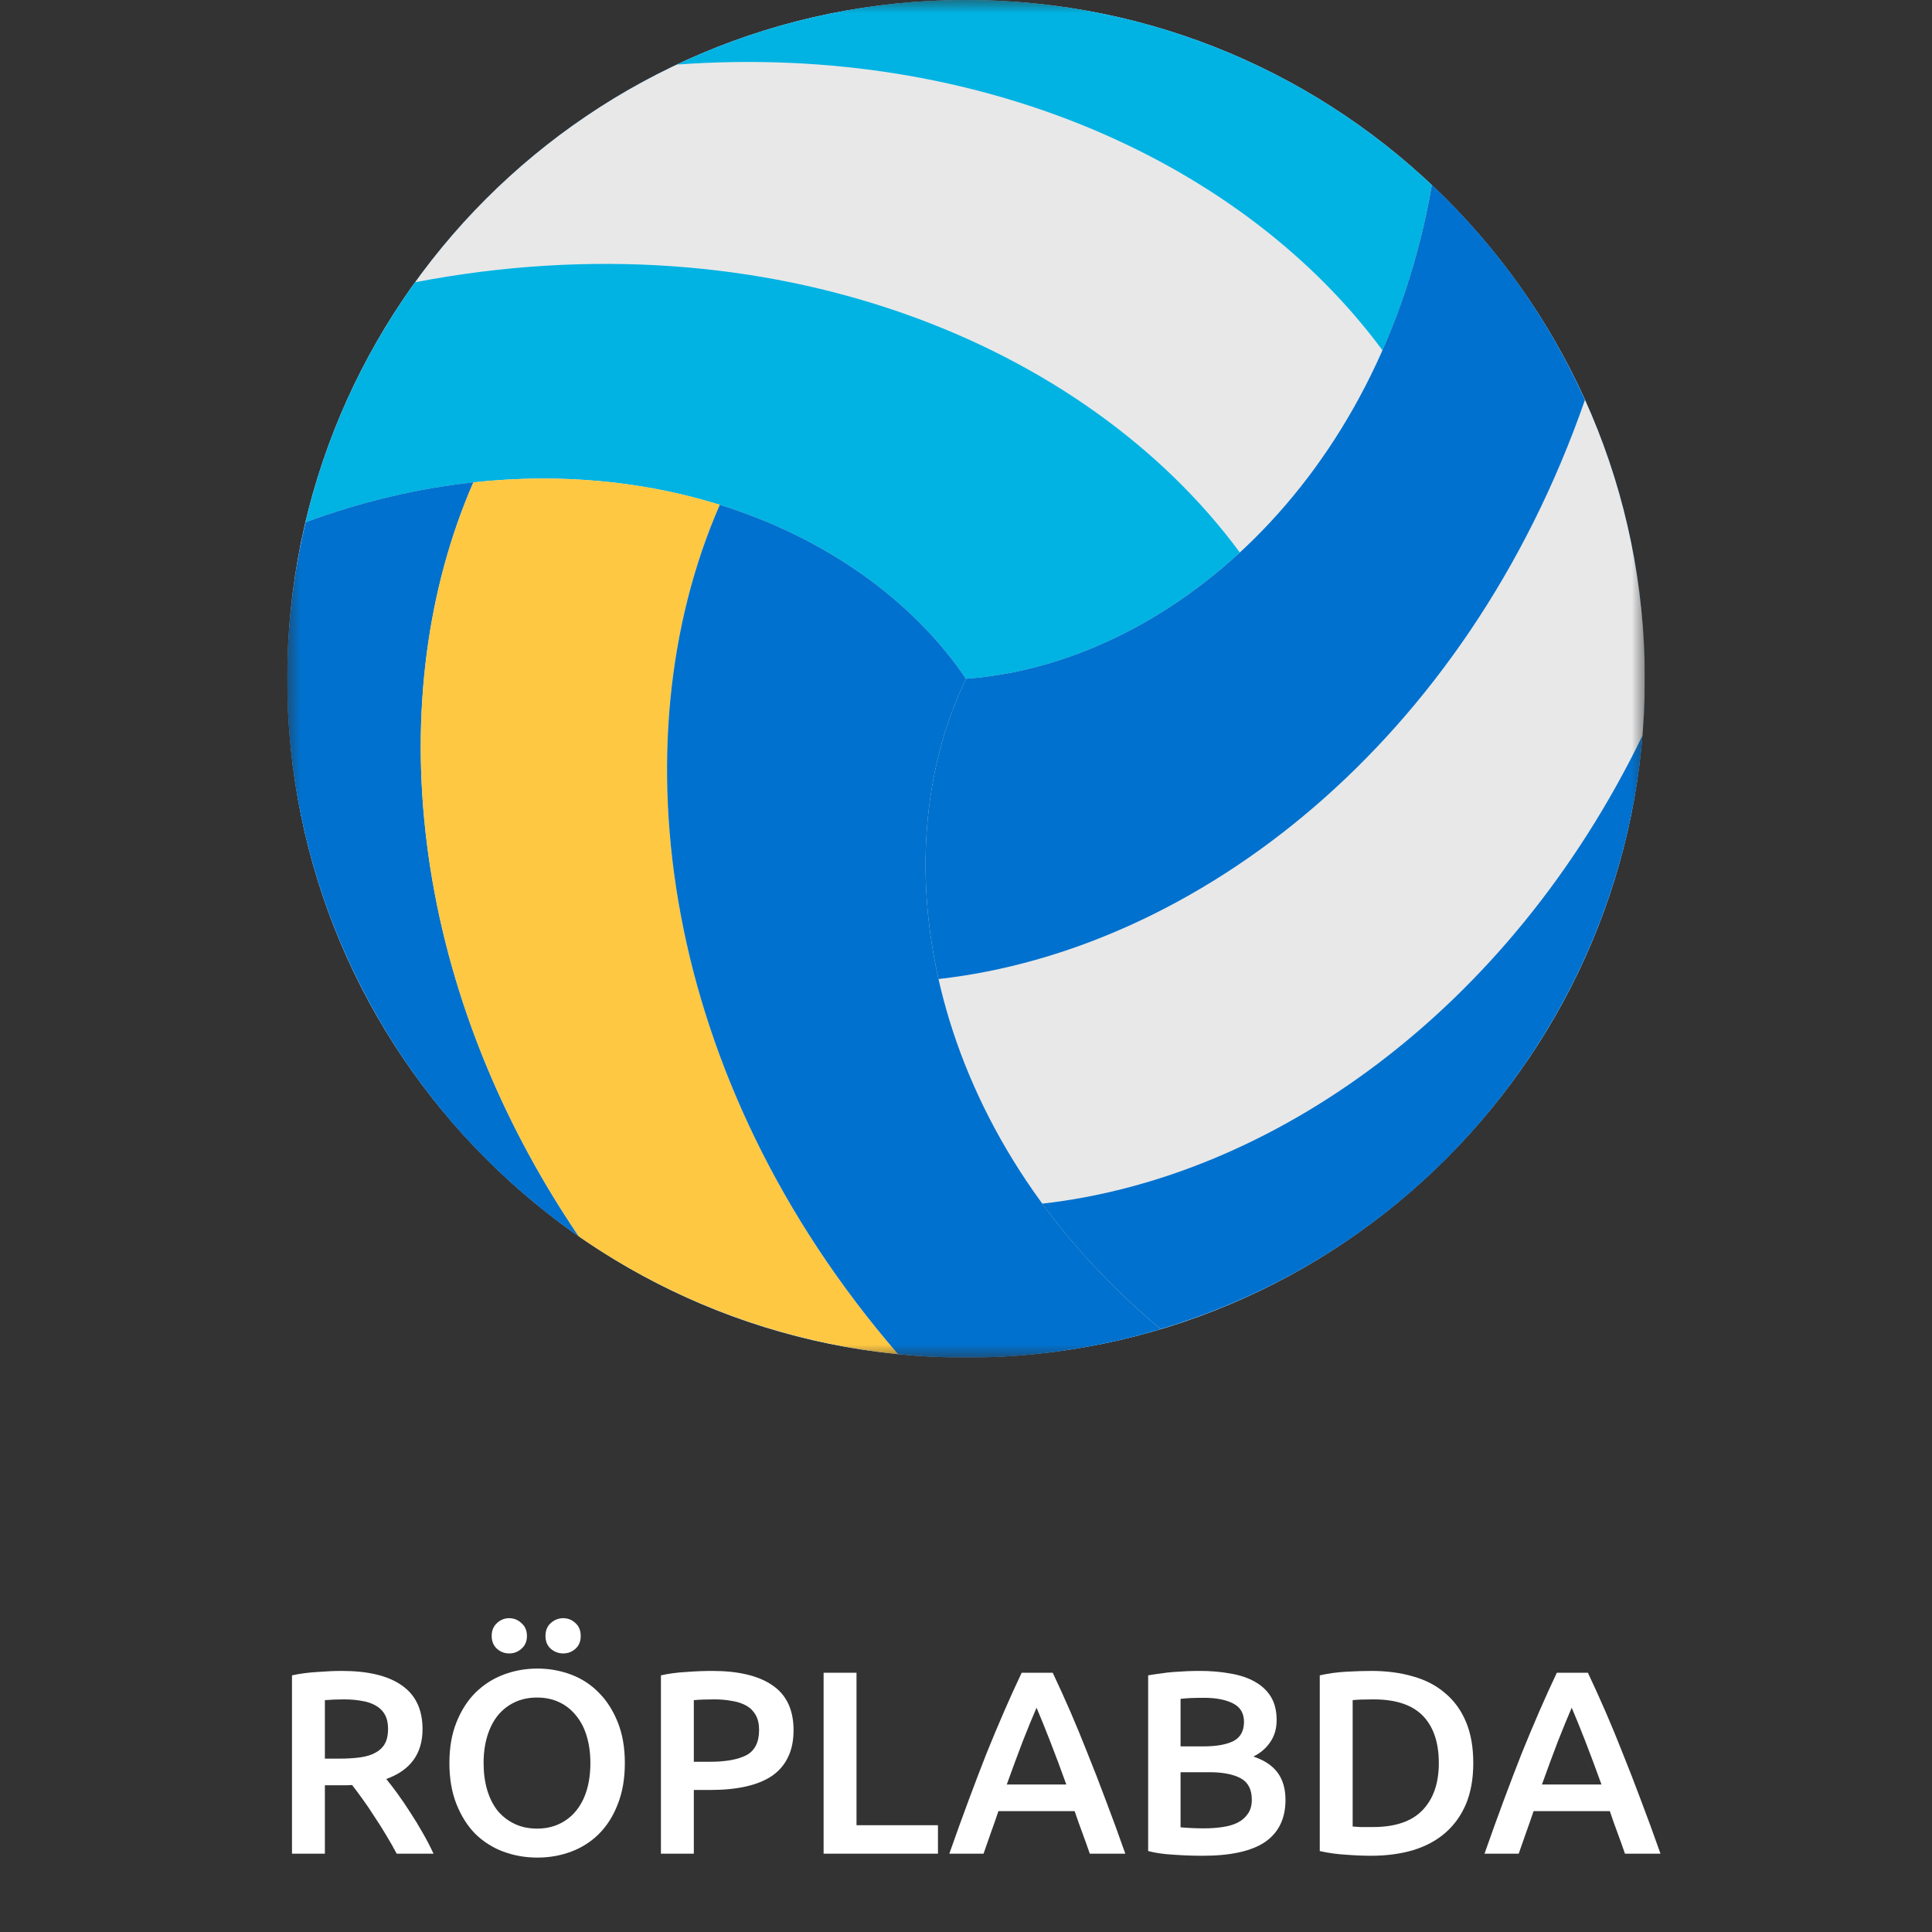
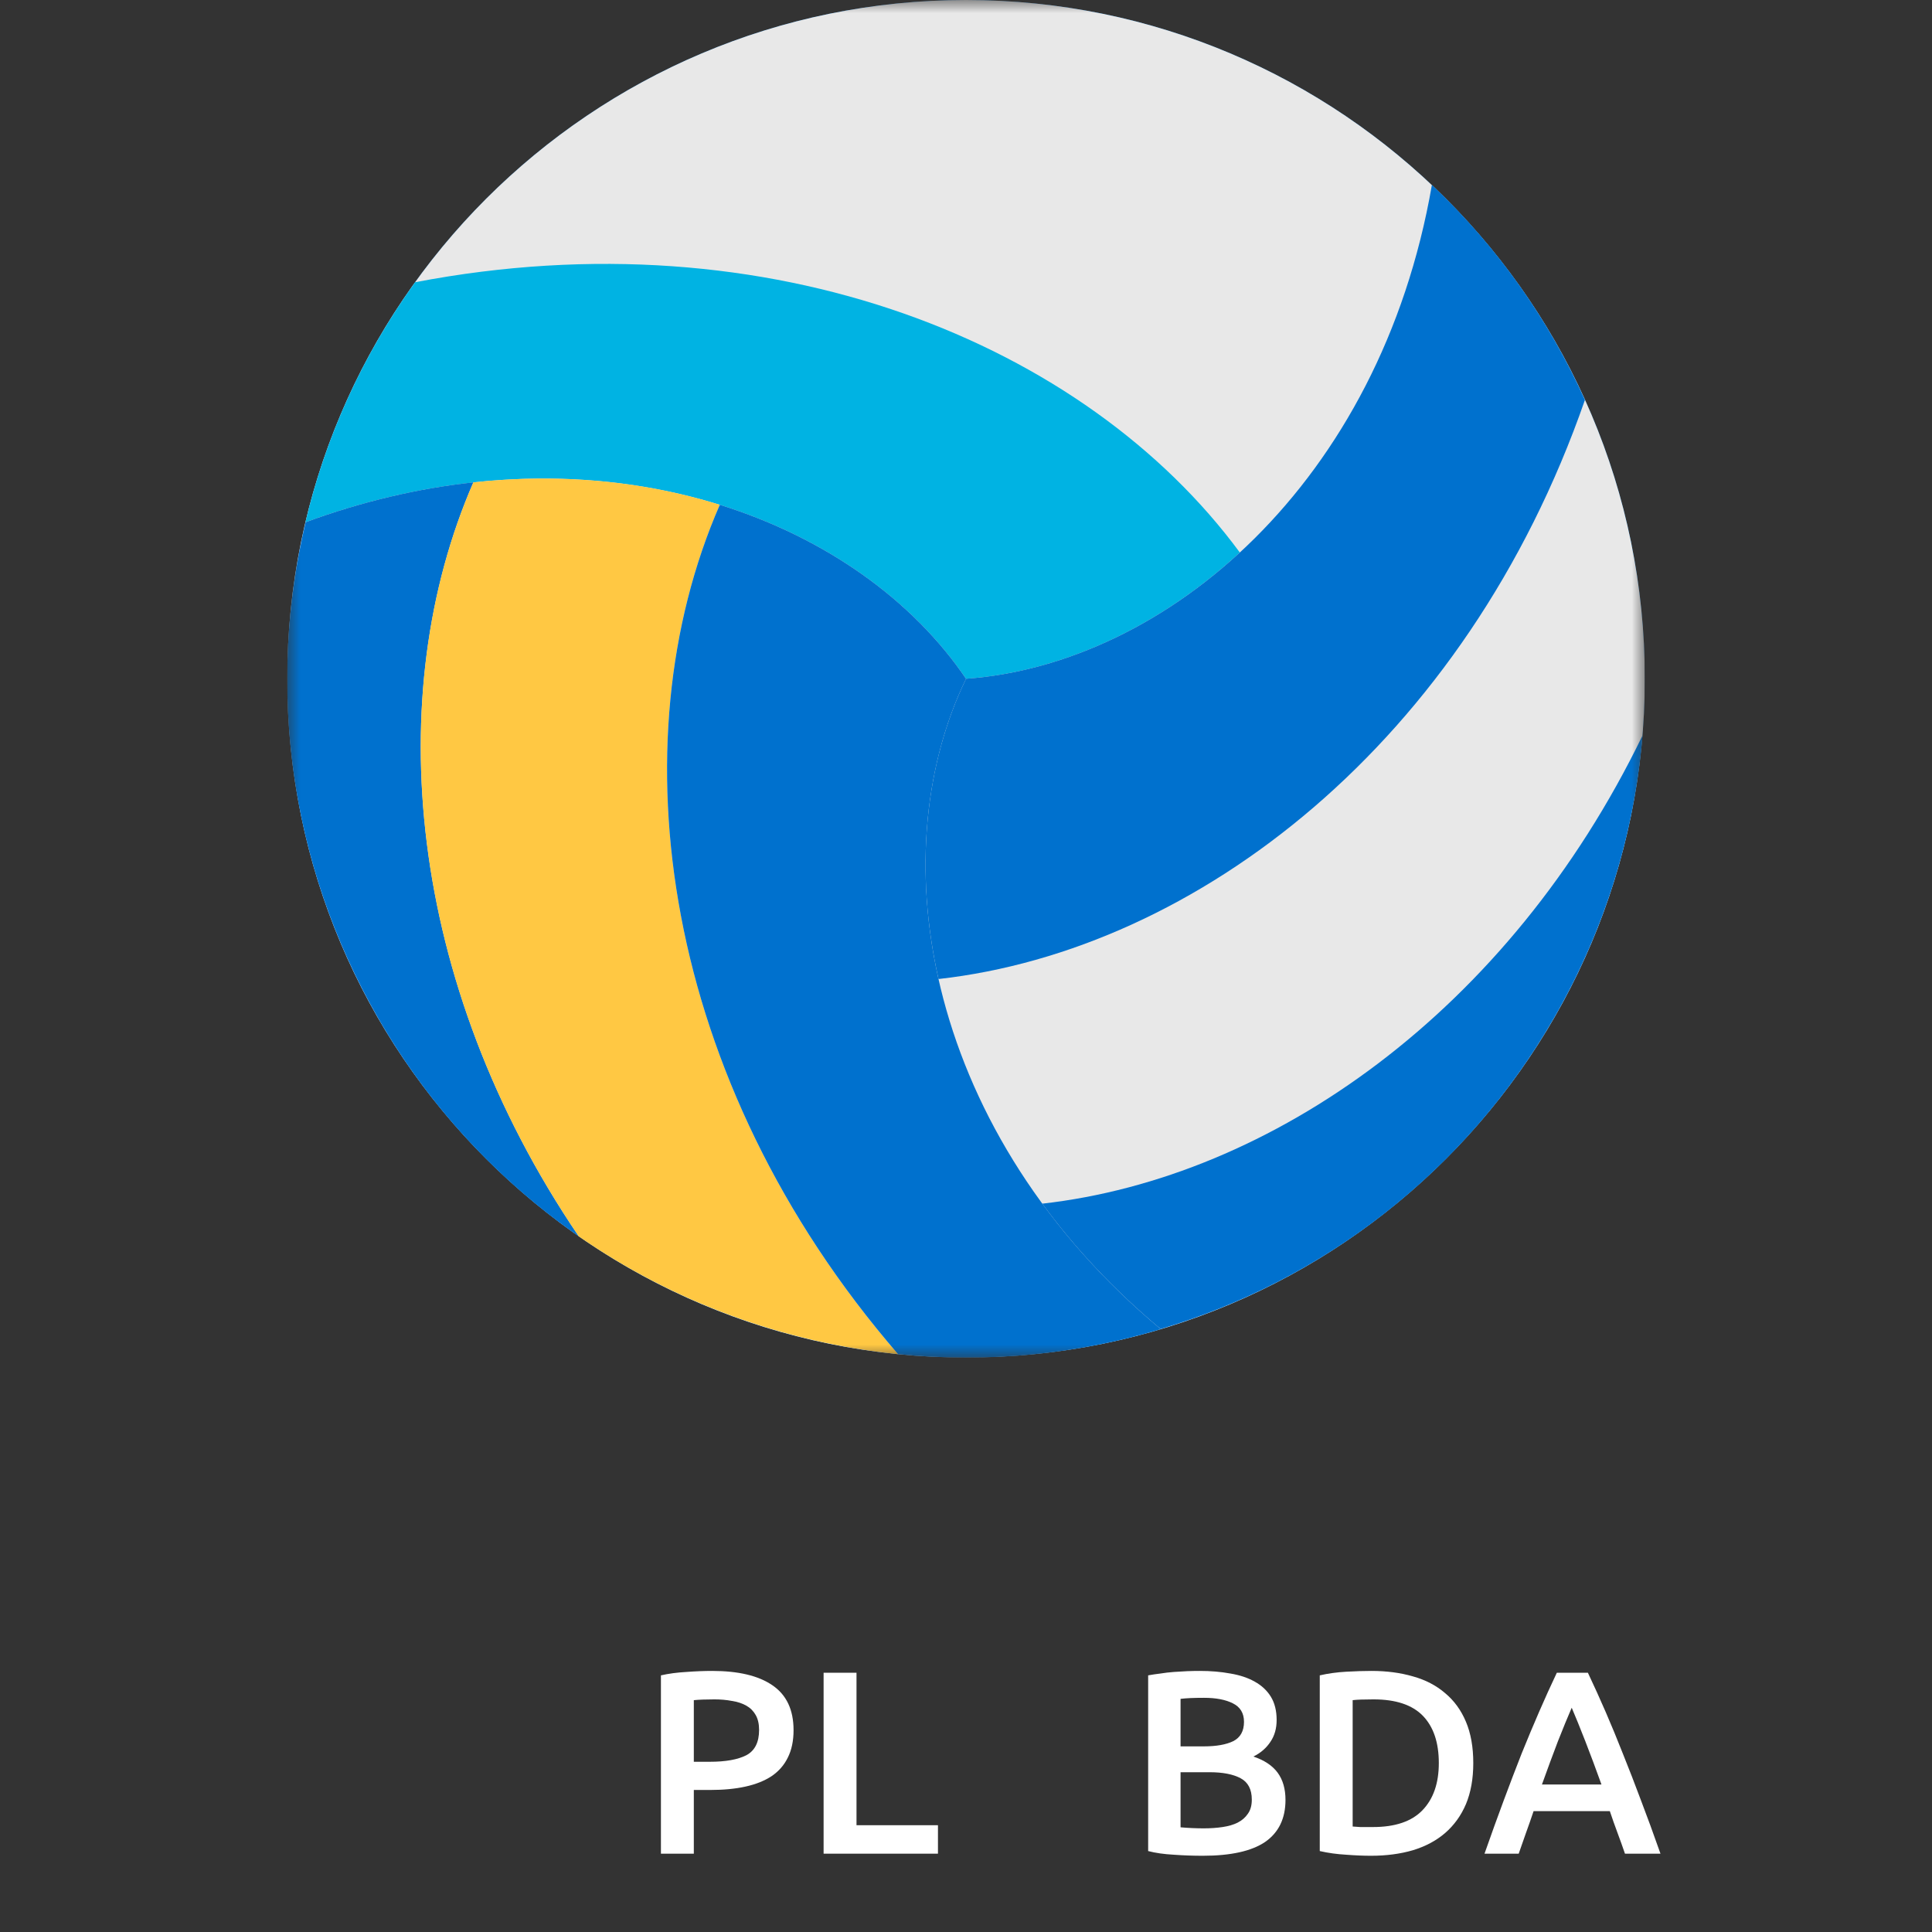
<svg xmlns="http://www.w3.org/2000/svg" width="74" height="74" viewBox="0 0 74 74" fill="none">
  <rect x="0" y="0" width="74" height="74" fill="#333333" stroke="none" />
-   <path d="M13.095 64C14.095 64 14.858 64.183 15.384 64.55C15.918 64.917 16.184 65.477 16.184 66.23C16.184 67.17 15.721 67.807 14.794 68.14C14.921 68.293 15.065 68.48 15.225 68.7C15.384 68.92 15.548 69.16 15.714 69.42C15.881 69.673 16.041 69.937 16.195 70.21C16.348 70.477 16.485 70.74 16.605 71H15.194C15.068 70.76 14.931 70.52 14.784 70.28C14.638 70.033 14.488 69.797 14.335 69.57C14.188 69.337 14.041 69.12 13.895 68.92C13.748 68.713 13.611 68.53 13.485 68.37C13.391 68.377 13.311 68.38 13.245 68.38C13.178 68.38 13.114 68.38 13.055 68.38H12.444V71H11.184V64.17C11.491 64.103 11.818 64.06 12.165 64.04C12.511 64.013 12.821 64 13.095 64ZM13.184 65.09C12.918 65.09 12.671 65.1 12.444 65.12V67.36H12.995C13.301 67.36 13.571 67.343 13.805 67.31C14.038 67.277 14.231 67.217 14.384 67.13C14.544 67.043 14.665 66.927 14.745 66.78C14.825 66.633 14.864 66.447 14.864 66.22C14.864 66.007 14.825 65.827 14.745 65.68C14.665 65.533 14.548 65.417 14.395 65.33C14.248 65.243 14.071 65.183 13.864 65.15C13.658 65.11 13.431 65.09 13.184 65.09Z" fill="white" />
-   <path d="M18.523 67.53C18.523 67.91 18.57 68.257 18.663 68.57C18.756 68.877 18.89 69.14 19.063 69.36C19.243 69.573 19.46 69.74 19.713 69.86C19.966 69.98 20.253 70.04 20.573 70.04C20.886 70.04 21.17 69.98 21.423 69.86C21.676 69.74 21.89 69.573 22.063 69.36C22.243 69.14 22.38 68.877 22.473 68.57C22.566 68.257 22.613 67.91 22.613 67.53C22.613 67.15 22.566 66.807 22.473 66.5C22.38 66.187 22.243 65.923 22.063 65.71C21.89 65.49 21.676 65.32 21.423 65.2C21.17 65.08 20.886 65.02 20.573 65.02C20.253 65.02 19.966 65.08 19.713 65.2C19.46 65.32 19.243 65.49 19.063 65.71C18.89 65.93 18.756 66.193 18.663 66.5C18.57 66.807 18.523 67.15 18.523 67.53ZM23.933 67.53C23.933 68.123 23.843 68.647 23.663 69.1C23.49 69.553 23.25 69.933 22.943 70.24C22.643 70.54 22.29 70.767 21.883 70.92C21.476 71.073 21.043 71.15 20.583 71.15C20.123 71.15 19.686 71.073 19.273 70.92C18.866 70.767 18.51 70.54 18.203 70.24C17.903 69.933 17.663 69.553 17.483 69.1C17.303 68.647 17.213 68.123 17.213 67.53C17.213 66.937 17.303 66.417 17.483 65.97C17.663 65.517 17.906 65.137 18.213 64.83C18.526 64.523 18.886 64.293 19.293 64.14C19.7 63.987 20.13 63.91 20.583 63.91C21.036 63.91 21.466 63.987 21.873 64.14C22.28 64.293 22.633 64.523 22.933 64.83C23.24 65.137 23.483 65.517 23.663 65.97C23.843 66.417 23.933 66.937 23.933 67.53ZM19.503 63.33C19.323 63.33 19.166 63.27 19.033 63.15C18.9 63.03 18.833 62.867 18.833 62.66C18.833 62.453 18.9 62.29 19.033 62.17C19.166 62.043 19.323 61.98 19.503 61.98C19.683 61.98 19.84 62.043 19.973 62.17C20.113 62.29 20.183 62.453 20.183 62.66C20.183 62.867 20.113 63.03 19.973 63.15C19.84 63.27 19.683 63.33 19.503 63.33ZM21.573 63.33C21.393 63.33 21.233 63.27 21.093 63.15C20.96 63.03 20.893 62.867 20.893 62.66C20.893 62.453 20.96 62.29 21.093 62.17C21.233 62.043 21.393 61.98 21.573 61.98C21.753 61.98 21.91 62.043 22.043 62.17C22.176 62.29 22.243 62.453 22.243 62.66C22.243 62.867 22.176 63.03 22.043 63.15C21.91 63.27 21.753 63.33 21.573 63.33Z" fill="white" />
  <path d="M27.275 64C28.282 64 29.052 64.183 29.585 64.55C30.125 64.917 30.395 65.49 30.395 66.27C30.395 66.677 30.322 67.027 30.175 67.32C30.035 67.607 29.829 67.843 29.555 68.03C29.282 68.21 28.949 68.343 28.555 68.43C28.162 68.517 27.712 68.56 27.205 68.56H26.575V71H25.315V64.17C25.609 64.103 25.932 64.06 26.285 64.04C26.645 64.013 26.975 64 27.275 64ZM27.365 65.09C27.045 65.09 26.782 65.1 26.575 65.12V67.48H27.185C27.792 67.48 28.259 67.397 28.585 67.23C28.912 67.057 29.075 66.733 29.075 66.26C29.075 66.033 29.032 65.843 28.945 65.69C28.859 65.537 28.739 65.417 28.585 65.33C28.432 65.243 28.249 65.183 28.035 65.15C27.829 65.11 27.605 65.09 27.365 65.09Z" fill="white" />
  <path d="M35.926 69.91V71H31.546V64.07H32.806V69.91H35.926Z" fill="white" />
-   <path d="M41.742 71C41.648 70.727 41.551 70.457 41.452 70.19C41.352 69.923 41.255 69.65 41.161 69.37H38.242C38.148 69.65 38.051 69.927 37.952 70.2C37.858 70.467 37.765 70.733 37.672 71H36.361C36.621 70.26 36.868 69.577 37.102 68.95C37.335 68.323 37.562 67.73 37.782 67.17C38.008 66.61 38.231 66.077 38.452 65.57C38.672 65.063 38.898 64.563 39.132 64.07H40.322C40.555 64.563 40.782 65.063 41.002 65.57C41.221 66.077 41.441 66.61 41.661 67.17C41.888 67.73 42.118 68.323 42.352 68.95C42.592 69.577 42.842 70.26 43.102 71H41.742ZM39.702 65.41C39.548 65.763 39.371 66.193 39.172 66.7C38.978 67.207 38.775 67.757 38.562 68.35H40.842C40.628 67.757 40.422 67.203 40.221 66.69C40.022 66.177 39.848 65.75 39.702 65.41Z" fill="white" />
  <path d="M46.068 71.08C45.701 71.08 45.331 71.067 44.958 71.04C44.584 71.02 44.258 70.973 43.977 70.9V64.17C44.124 64.143 44.281 64.12 44.447 64.1C44.614 64.073 44.784 64.053 44.958 64.04C45.131 64.027 45.301 64.017 45.468 64.01C45.641 64.003 45.804 64 45.958 64C46.377 64 46.767 64.033 47.127 64.1C47.487 64.16 47.797 64.263 48.057 64.41C48.324 64.557 48.531 64.75 48.678 64.99C48.824 65.23 48.898 65.527 48.898 65.88C48.898 66.207 48.818 66.487 48.657 66.72C48.504 66.953 48.288 67.14 48.008 67.28C48.428 67.42 48.737 67.627 48.938 67.9C49.138 68.173 49.237 68.52 49.237 68.94C49.237 69.653 48.977 70.19 48.458 70.55C47.938 70.903 47.141 71.08 46.068 71.08ZM45.218 67.88V69.99C45.358 70.003 45.508 70.013 45.667 70.02C45.828 70.027 45.974 70.03 46.108 70.03C46.367 70.03 46.608 70.013 46.828 69.98C47.054 69.947 47.248 69.89 47.407 69.81C47.574 69.723 47.704 69.61 47.797 69.47C47.898 69.33 47.947 69.15 47.947 68.93C47.947 68.537 47.804 68.263 47.517 68.11C47.231 67.957 46.834 67.88 46.328 67.88H45.218ZM45.218 66.89H46.108C46.587 66.89 46.964 66.823 47.237 66.69C47.511 66.55 47.648 66.303 47.648 65.95C47.648 65.617 47.504 65.38 47.218 65.24C46.938 65.1 46.571 65.03 46.117 65.03C45.924 65.03 45.751 65.033 45.597 65.04C45.451 65.047 45.324 65.057 45.218 65.07V66.89Z" fill="white" />
  <path d="M51.81 69.96C51.883 69.967 51.98 69.973 52.1 69.98C52.22 69.98 52.383 69.98 52.59 69.98C53.436 69.98 54.066 69.767 54.48 69.34C54.9 68.907 55.11 68.303 55.11 67.53C55.11 66.743 54.906 66.14 54.5 65.72C54.093 65.3 53.463 65.09 52.61 65.09C52.236 65.09 51.97 65.1 51.81 65.12V69.96ZM56.43 67.53C56.43 68.13 56.336 68.653 56.15 69.1C55.963 69.54 55.696 69.91 55.35 70.21C55.01 70.503 54.596 70.723 54.11 70.87C53.63 71.01 53.096 71.08 52.51 71.08C52.23 71.08 51.913 71.067 51.56 71.04C51.206 71.02 50.87 70.973 50.55 70.9V64.17C50.87 64.097 51.21 64.05 51.57 64.03C51.93 64.01 52.25 64 52.53 64C53.11 64 53.64 64.07 54.12 64.21C54.6 64.343 55.01 64.557 55.35 64.85C55.696 65.137 55.963 65.503 56.15 65.95C56.336 66.39 56.43 66.917 56.43 67.53Z" fill="white" />
  <path d="M62.24 71C62.146 70.727 62.05 70.457 61.95 70.19C61.85 69.923 61.753 69.65 61.66 69.37H58.74C58.646 69.65 58.55 69.927 58.45 70.2C58.356 70.467 58.263 70.733 58.17 71H56.86C57.12 70.26 57.366 69.577 57.6 68.95C57.833 68.323 58.06 67.73 58.28 67.17C58.506 66.61 58.73 66.077 58.95 65.57C59.17 65.063 59.396 64.563 59.63 64.07H60.82C61.053 64.563 61.28 65.063 61.5 65.57C61.72 66.077 61.94 66.61 62.16 67.17C62.386 67.73 62.616 68.323 62.85 68.95C63.09 69.577 63.34 70.26 63.6 71H62.24ZM60.2 65.41C60.046 65.763 59.87 66.193 59.67 66.7C59.476 67.207 59.273 67.757 59.06 68.35H61.34C61.126 67.757 60.92 67.203 60.72 66.69C60.52 66.177 60.346 65.75 60.2 65.41Z" fill="white" />
  <g clip-path="url(#clip0_480_1096)">
    <mask id="mask0_480_1096" style="mask-type:luminance" maskUnits="userSpaceOnUse" x="11" y="0" width="52" height="52">
      <path d="M63 0H11V52H63V0Z" fill="white" />
    </mask>
    <g mask="url(#mask0_480_1096)">
      <path d="M37.002 51.997C51.36 51.997 63 40.357 63 25.999C63 11.64 51.36 0 37.002 0C22.643 0 11.003 11.64 11.003 25.999C11.003 40.357 22.643 51.997 37.002 51.997Z" fill="#0071CE" />
      <path d="M37.002 51.997C51.36 51.997 63 40.357 63 25.999C63 11.64 51.36 0 37.002 0C22.643 0 11.003 11.64 11.003 25.999C11.003 40.357 22.643 51.997 37.002 51.997Z" fill="#E8E8E8" />
-       <path d="M37.002 0C33.039 0 29.285 0.888 25.925 2.473C37.642 1.621 47.705 6.308 52.952 13.418C53.797 11.501 54.445 9.386 54.843 7.09C50.187 2.695 43.909 0 37.002 0Z" fill="#00B3E3" />
      <path d="M47.488 21.162C41.576 13.141 29.534 8.199 15.901 10.81C13.941 13.528 12.493 16.639 11.699 20.004C22.59 16.002 32.685 19.637 37.002 25.999C40.615 25.736 44.346 24.059 47.488 21.162Z" fill="#00B3E3" />
      <path d="M59.517 38.998C61.498 35.566 62.606 31.871 62.914 28.168C57.793 38.742 48.702 45.113 39.922 46.103C41.159 47.793 42.667 49.411 44.456 50.904C50.59 49.069 56.063 44.98 59.517 38.998Z" fill="#0071CE" />
      <path d="M35.947 37.499C45.849 36.389 56.15 28.432 60.706 15.319C59.332 12.263 57.361 9.453 54.845 7.083C52.864 18.517 44.669 25.442 37.002 25.998C35.422 29.259 35.009 33.329 35.947 37.499Z" fill="#0071CE" />
      <path d="M14.486 38.998C16.467 42.429 19.114 45.236 22.167 47.354C15.569 37.633 14.598 26.574 18.131 18.475C16.048 18.702 13.893 19.198 11.706 20.002C10.228 26.231 11.033 33.015 14.486 38.998Z" fill="#0071CE" />
      <path d="M18.131 18.476C14.598 26.574 15.569 37.633 22.167 47.354C25.808 49.88 30.03 51.423 34.398 51.867C25.32 41.365 23.58 28.466 27.57 19.335C24.733 18.45 21.529 18.106 18.131 18.476Z" fill="#FFC843" />
      <path d="M27.57 19.335C23.58 28.466 25.32 41.365 34.398 51.867C37.732 52.205 41.151 51.903 44.461 50.909C35.55 43.477 33.65 32.917 37.002 25.999C34.968 23.001 31.649 20.608 27.57 19.335Z" fill="#0071CE" />
    </g>
  </g>
  <defs>
    <clipPath id="clip0_480_1096">
      <rect width="52" height="52" fill="white" transform="translate(11)" />
    </clipPath>
  </defs>
</svg>